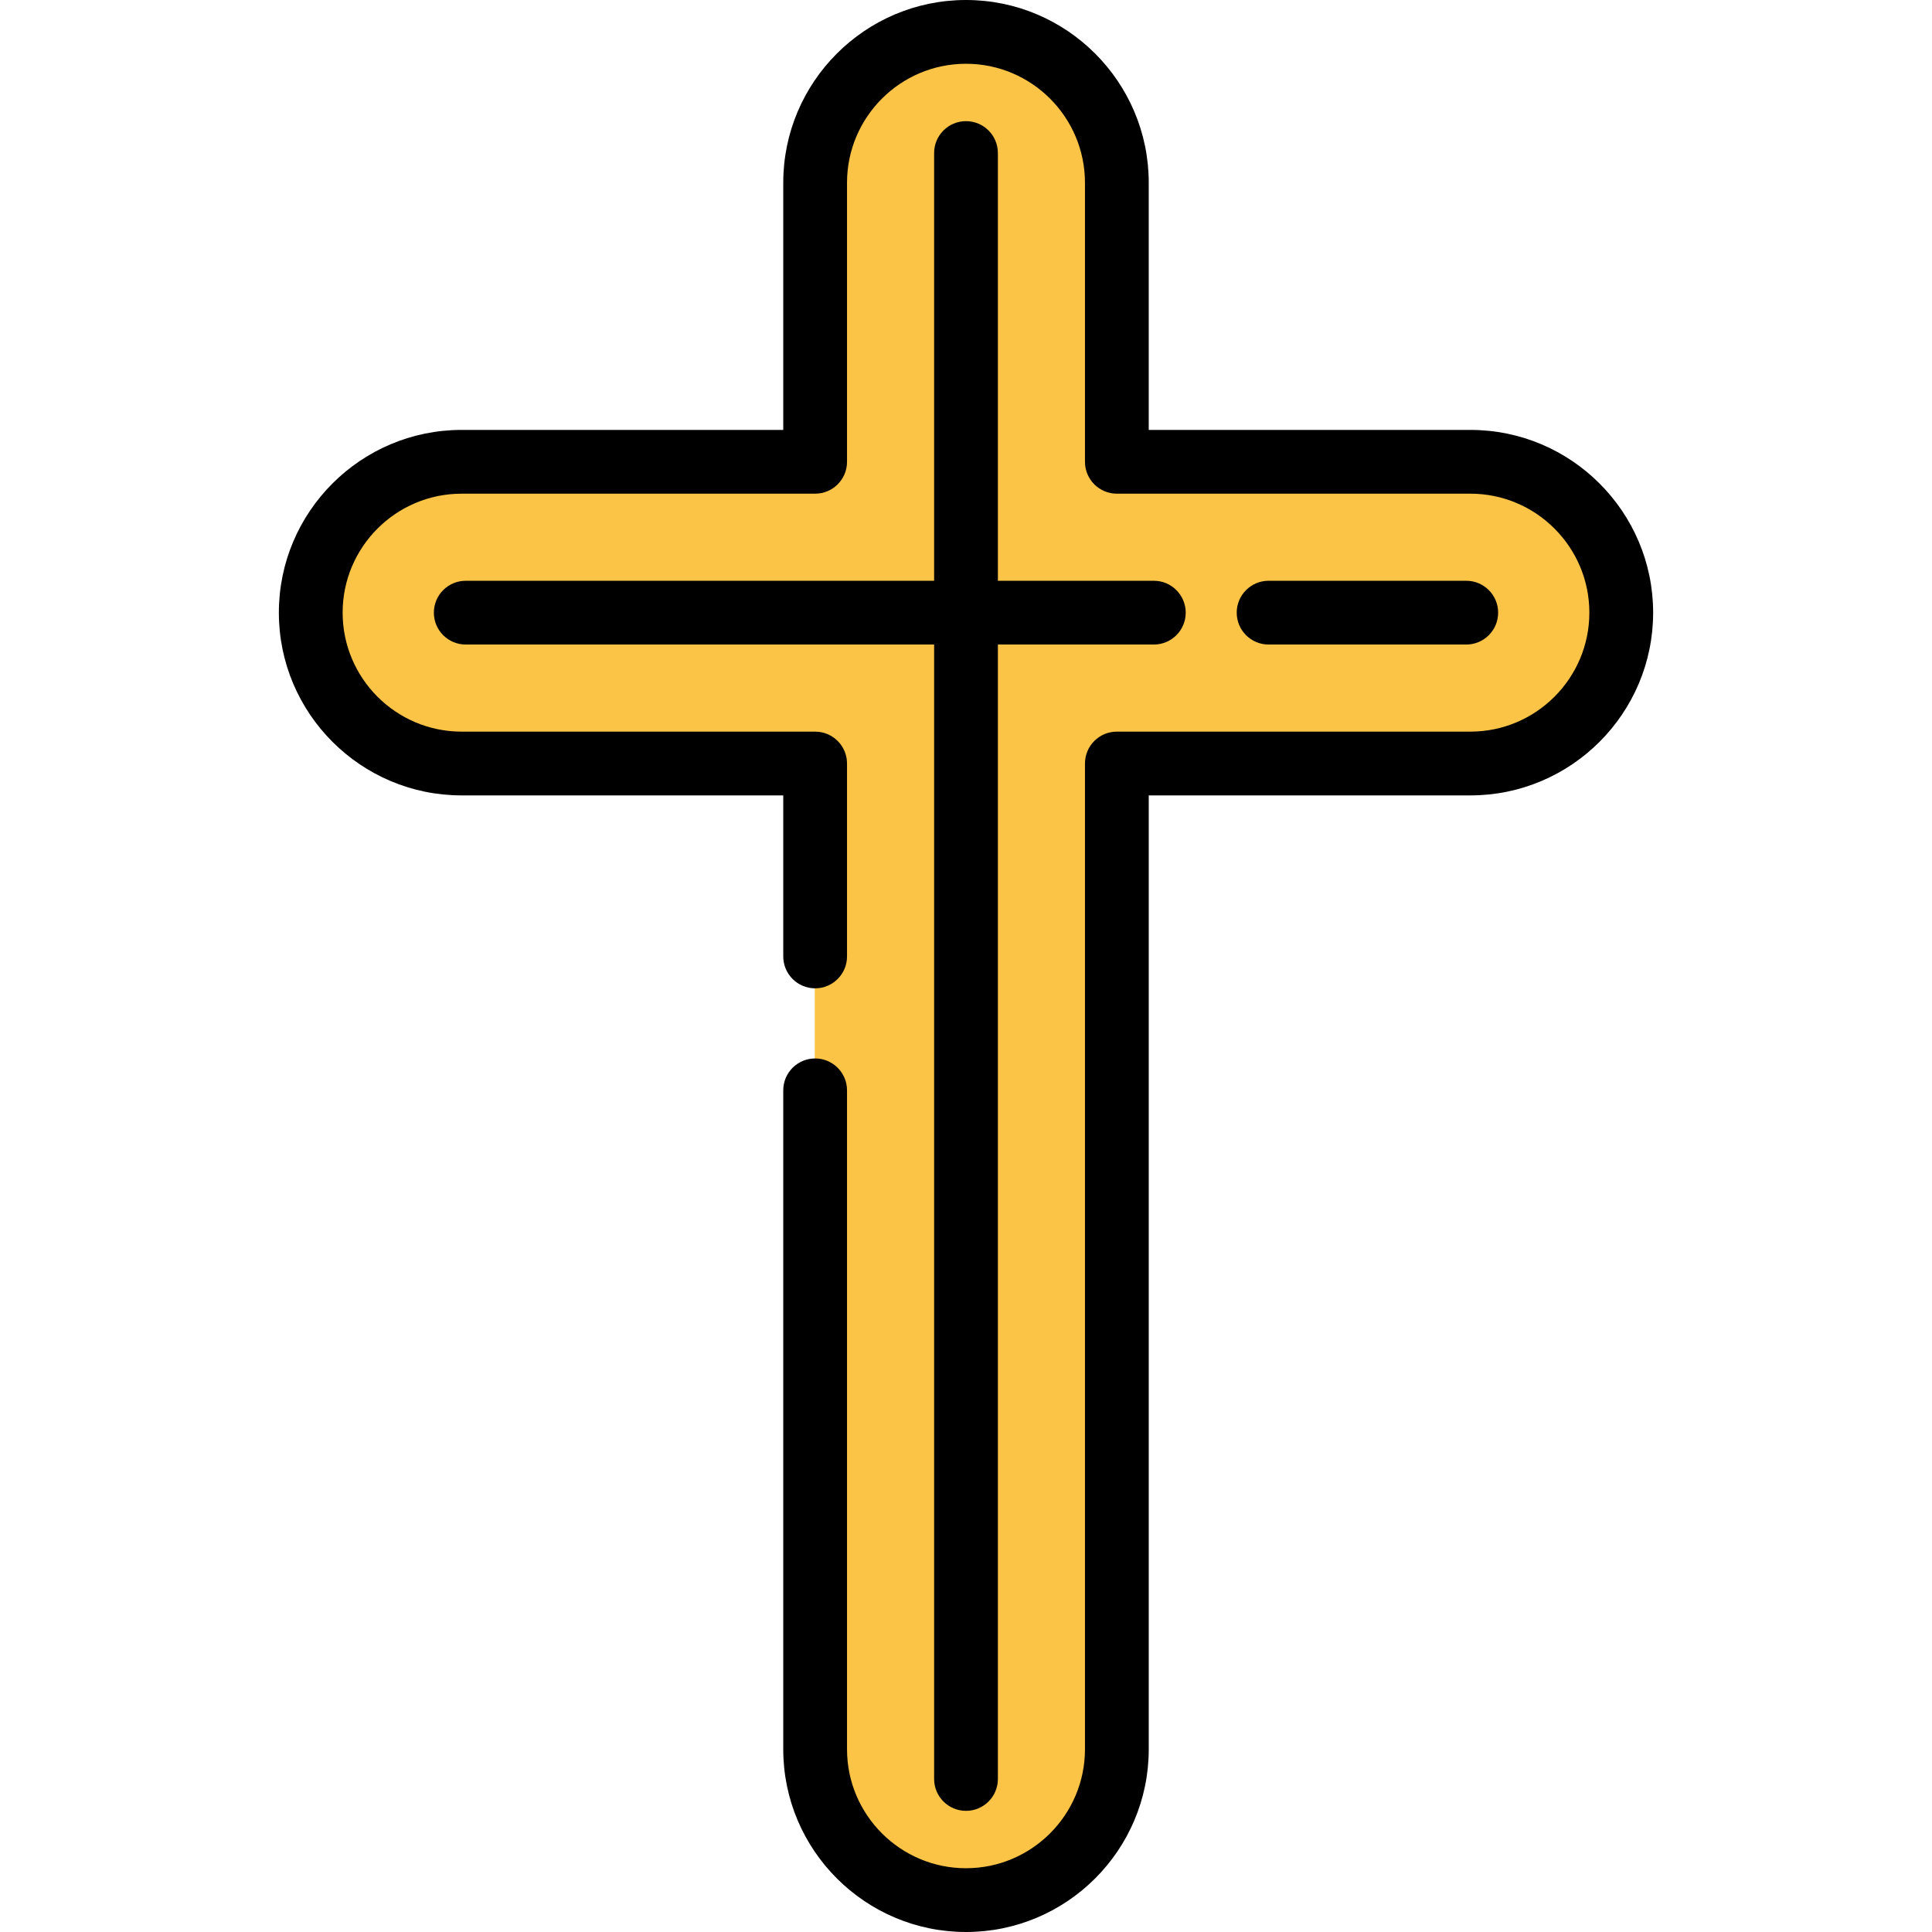
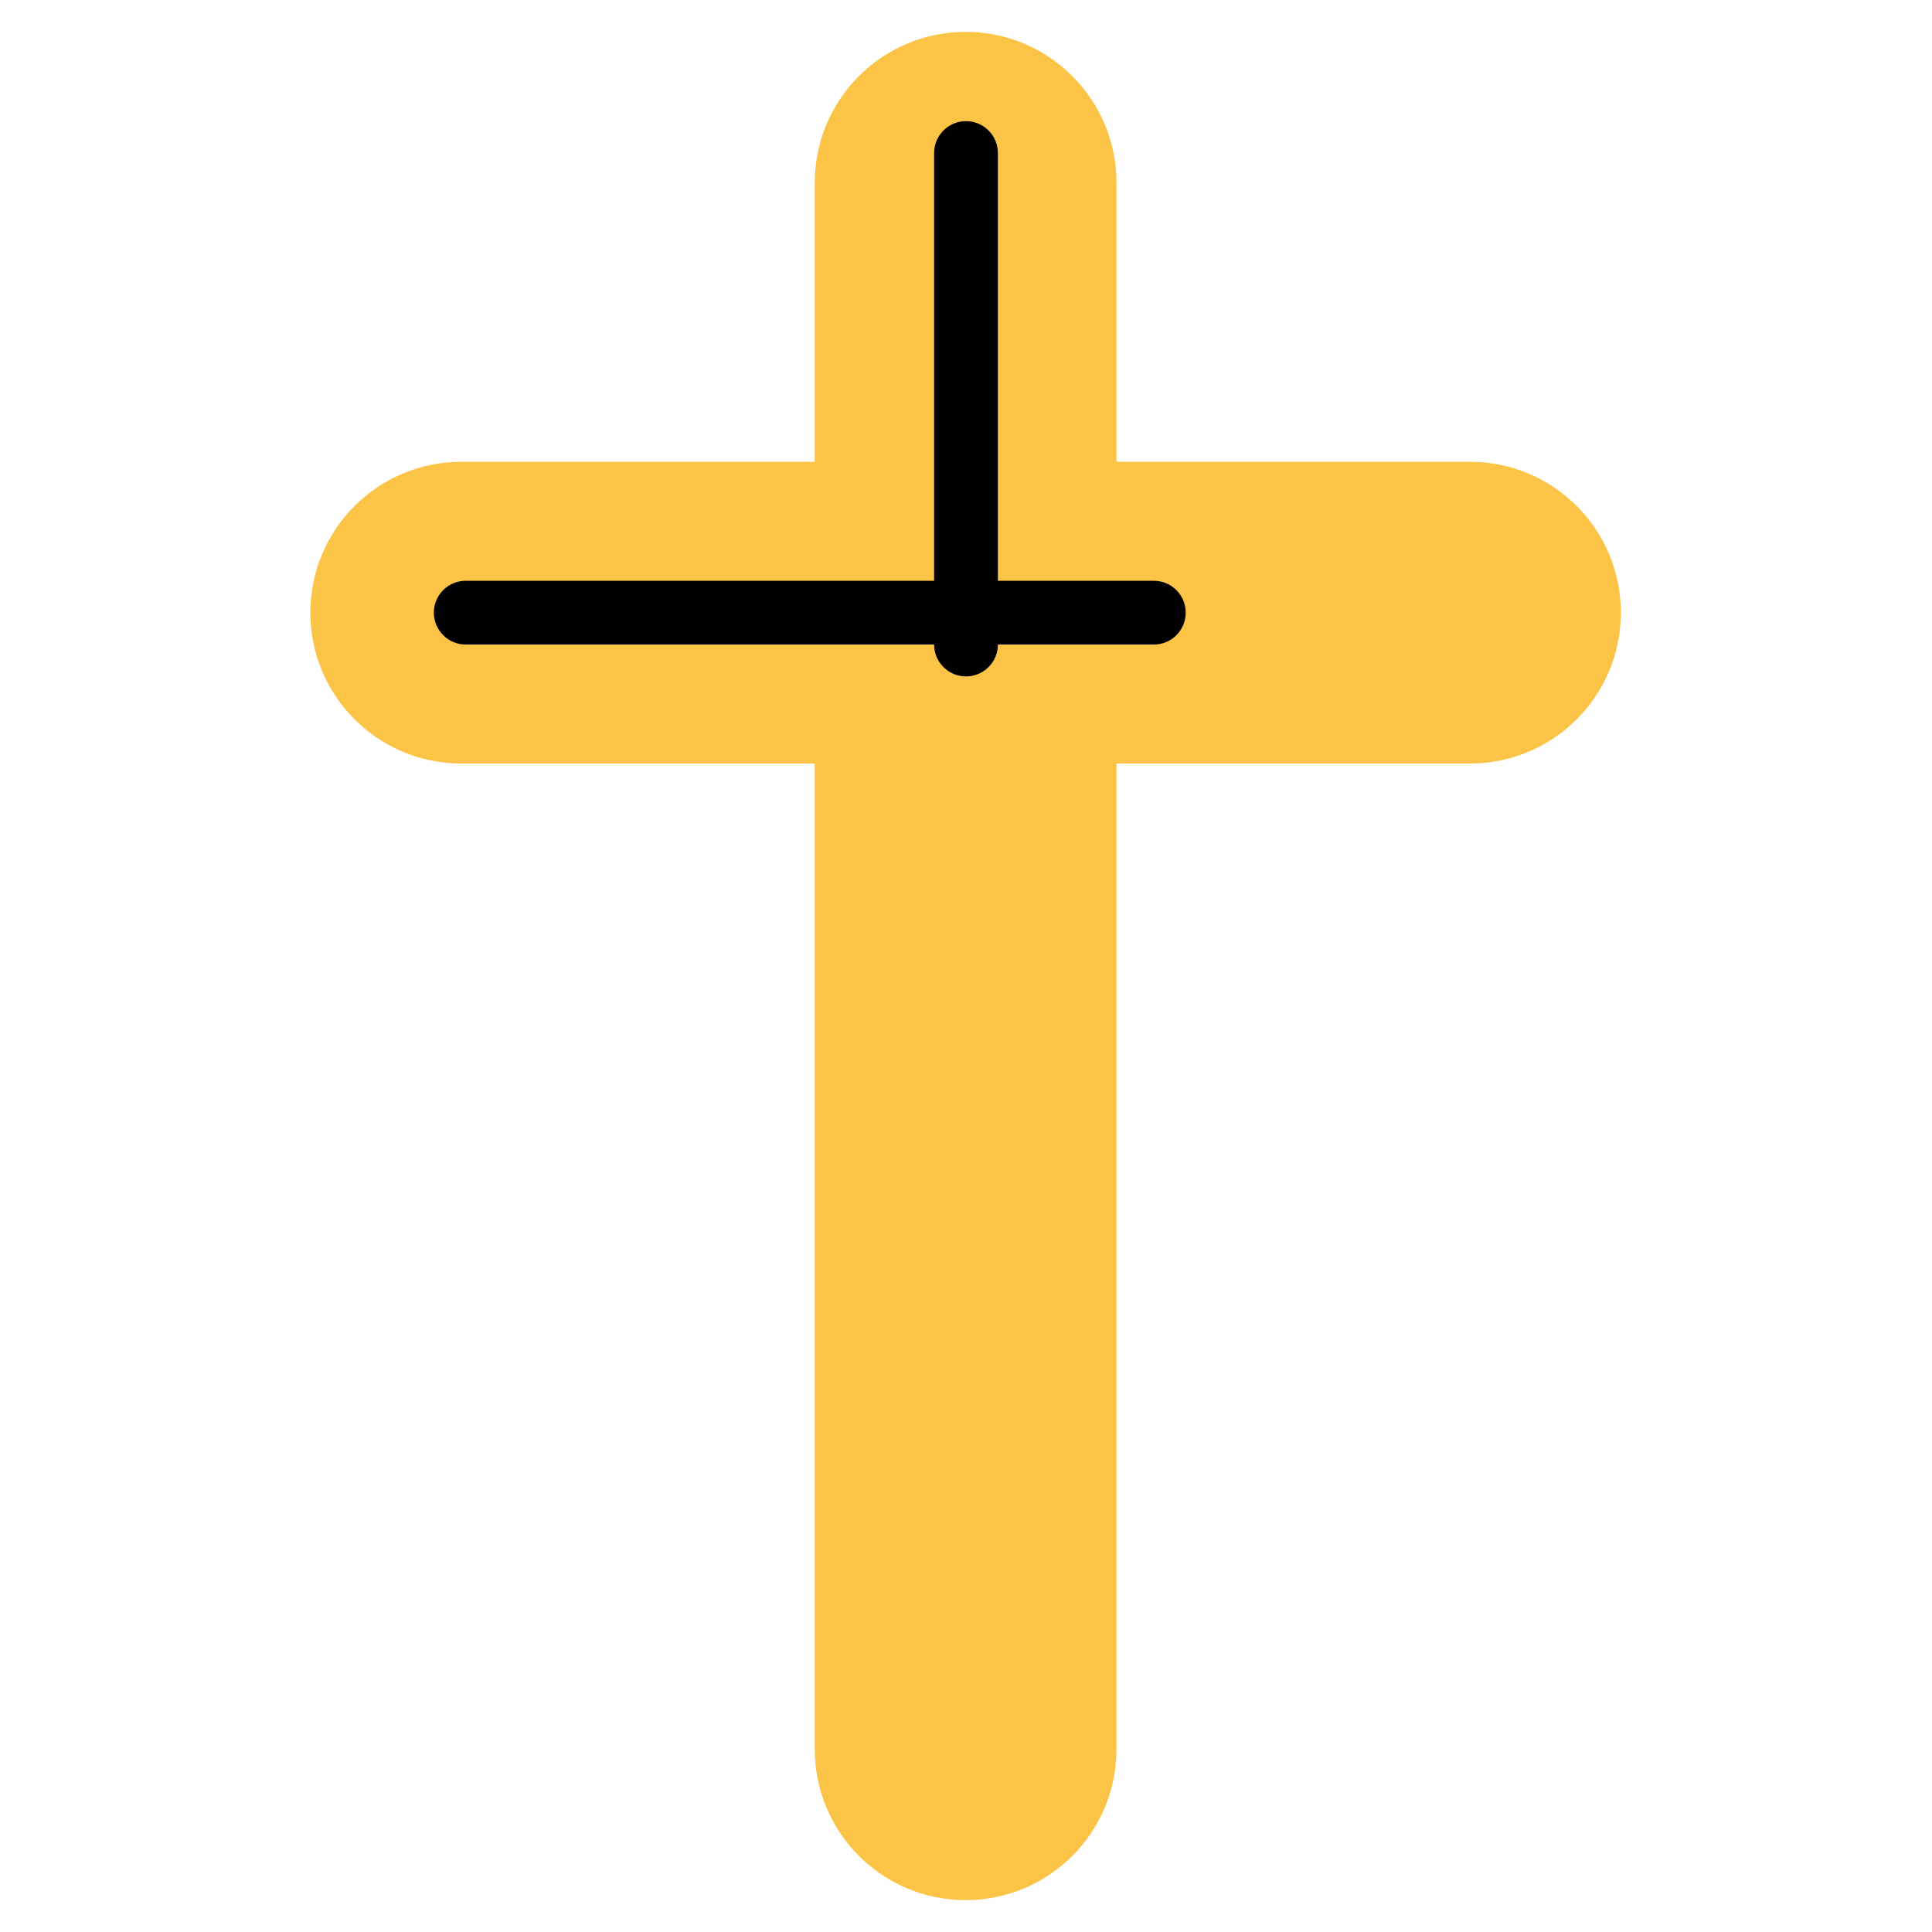
<svg xmlns="http://www.w3.org/2000/svg" height="800px" width="800px" version="1.1" id="Layer_1" viewBox="0 0 512 512" xml:space="preserve">
  <path style="fill:#FCC447;" d="M389.568,122.381h-93.69V48.43c0-22.08-17.9-39.98-39.98-39.98l0,0c-22.08,0-39.98,17.9-39.98,39.98  v73.951h-93.69c-22.081,0-39.98,17.9-39.98,39.98l0,0c0,22.081,17.9,39.98,39.98,39.98h93.69v261.232  c0,22.08,17.9,39.98,39.98,39.98l0,0c22.08,0,39.98-17.9,39.98-39.98V202.342h93.69c22.081,0,39.98-17.9,39.98-39.98l0,0  C429.549,140.281,411.649,122.381,389.568,122.381z" />
-   <path d="M389.669,113.931h-85.241V48.429C304.429,21.725,282.703,0,256,0s-48.429,21.725-48.429,48.429v65.502h-85.241  c-26.704,0-48.429,21.726-48.429,48.429s21.726,48.429,48.429,48.429h85.241v42.677c0,4.666,3.783,8.449,8.449,8.449  c4.666,0,8.449-3.783,8.449-8.449v-51.126c0-4.666-3.783-8.449-8.449-8.449h-93.69c-17.386,0-31.53-14.144-31.53-31.53  s14.145-31.53,31.53-31.53h93.69c4.666,0,8.449-3.783,8.449-8.449V48.429c0-17.386,14.145-31.53,31.53-31.53  s31.53,14.144,31.53,31.53v73.951c0,4.666,3.783,8.449,8.449,8.449h93.69c17.386,0,31.53,14.145,31.53,31.53  s-14.145,31.53-31.53,31.53h-93.69c-4.666,0-8.449,3.783-8.449,8.449v261.232c0,17.386-14.145,31.53-31.53,31.53  s-31.53-14.145-31.53-31.53V288.95c0-4.666-3.783-8.449-8.449-8.449c-4.666,0-8.449,3.783-8.449,8.449v174.621  C207.571,490.275,229.297,512,256,512s48.429-21.726,48.429-48.429V210.789h85.241c26.704,0,48.429-21.725,48.429-48.429  S416.374,113.931,389.669,113.931z" />
-   <path d="M388.574,170.809c4.666,0,8.449-3.783,8.449-8.449c0-4.666-3.783-8.449-8.449-8.449h-52.383  c-4.666,0-8.449,3.783-8.449,8.449c0,4.666,3.783,8.449,8.449,8.449H388.574z" />
-   <path d="M256,32.106c-4.666,0-8.449,3.783-8.449,8.449v113.356H123.426c-4.666,0-8.449,3.783-8.449,8.449  c0,4.666,3.783,8.449,8.449,8.449h124.126v300.636c0,4.666,3.783,8.449,8.449,8.449c4.666,0,8.449-3.783,8.449-8.449V170.81h41.327  c4.666,0,8.449-3.783,8.449-8.449c0-4.666-3.783-8.449-8.449-8.449H264.45V40.555C264.449,35.888,260.666,32.106,256,32.106z" />
+   <path d="M256,32.106c-4.666,0-8.449,3.783-8.449,8.449v113.356H123.426c-4.666,0-8.449,3.783-8.449,8.449  c0,4.666,3.783,8.449,8.449,8.449h124.126c0,4.666,3.783,8.449,8.449,8.449c4.666,0,8.449-3.783,8.449-8.449V170.81h41.327  c4.666,0,8.449-3.783,8.449-8.449c0-4.666-3.783-8.449-8.449-8.449H264.45V40.555C264.449,35.888,260.666,32.106,256,32.106z" />
</svg>